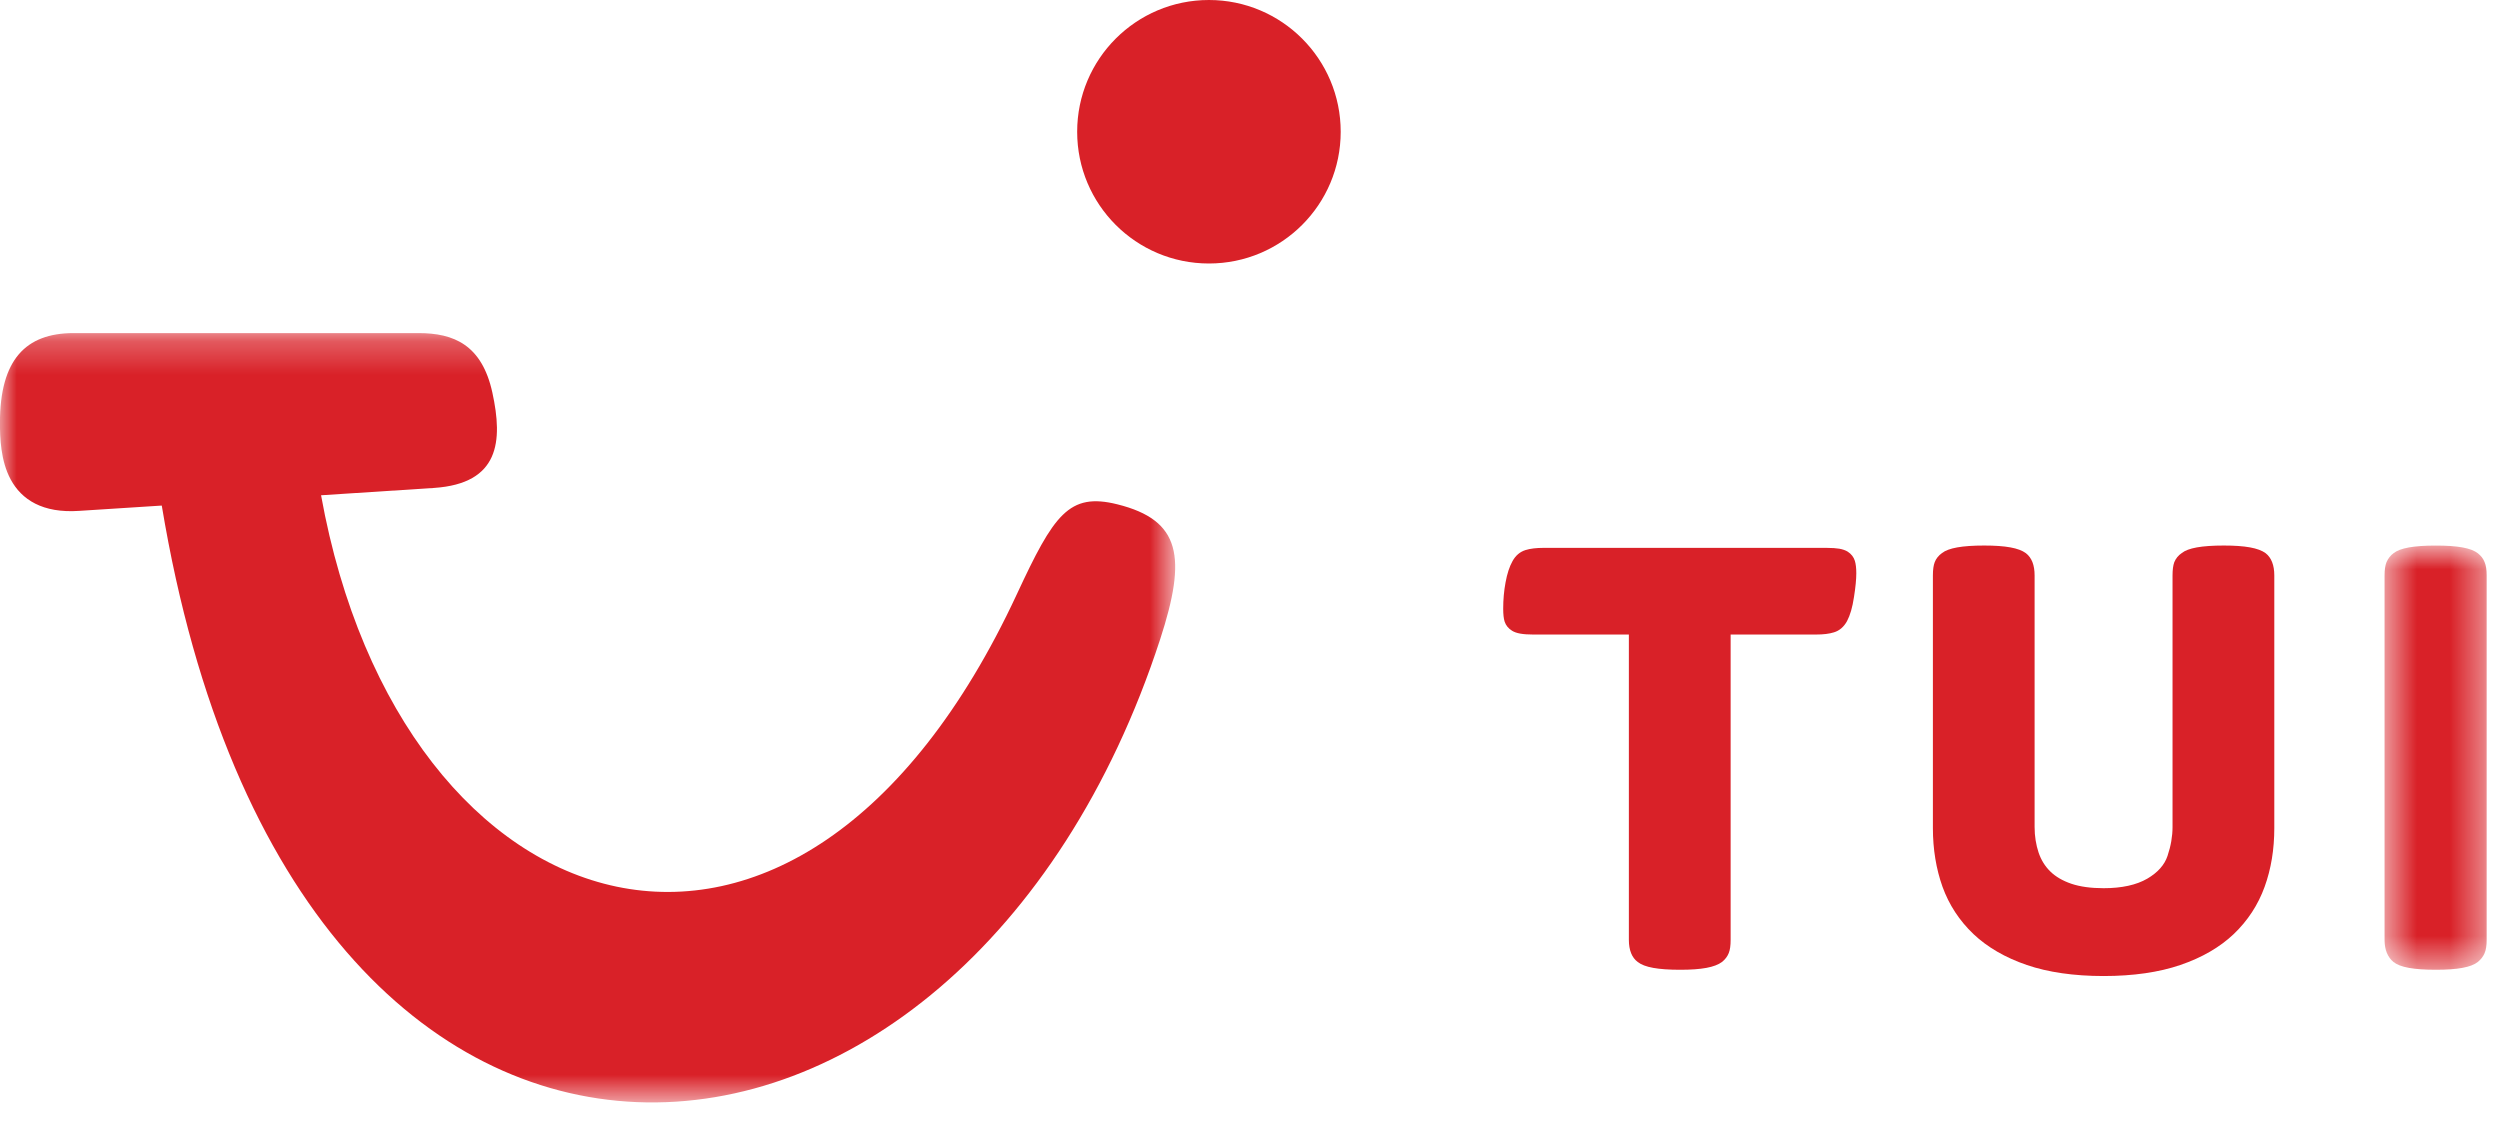
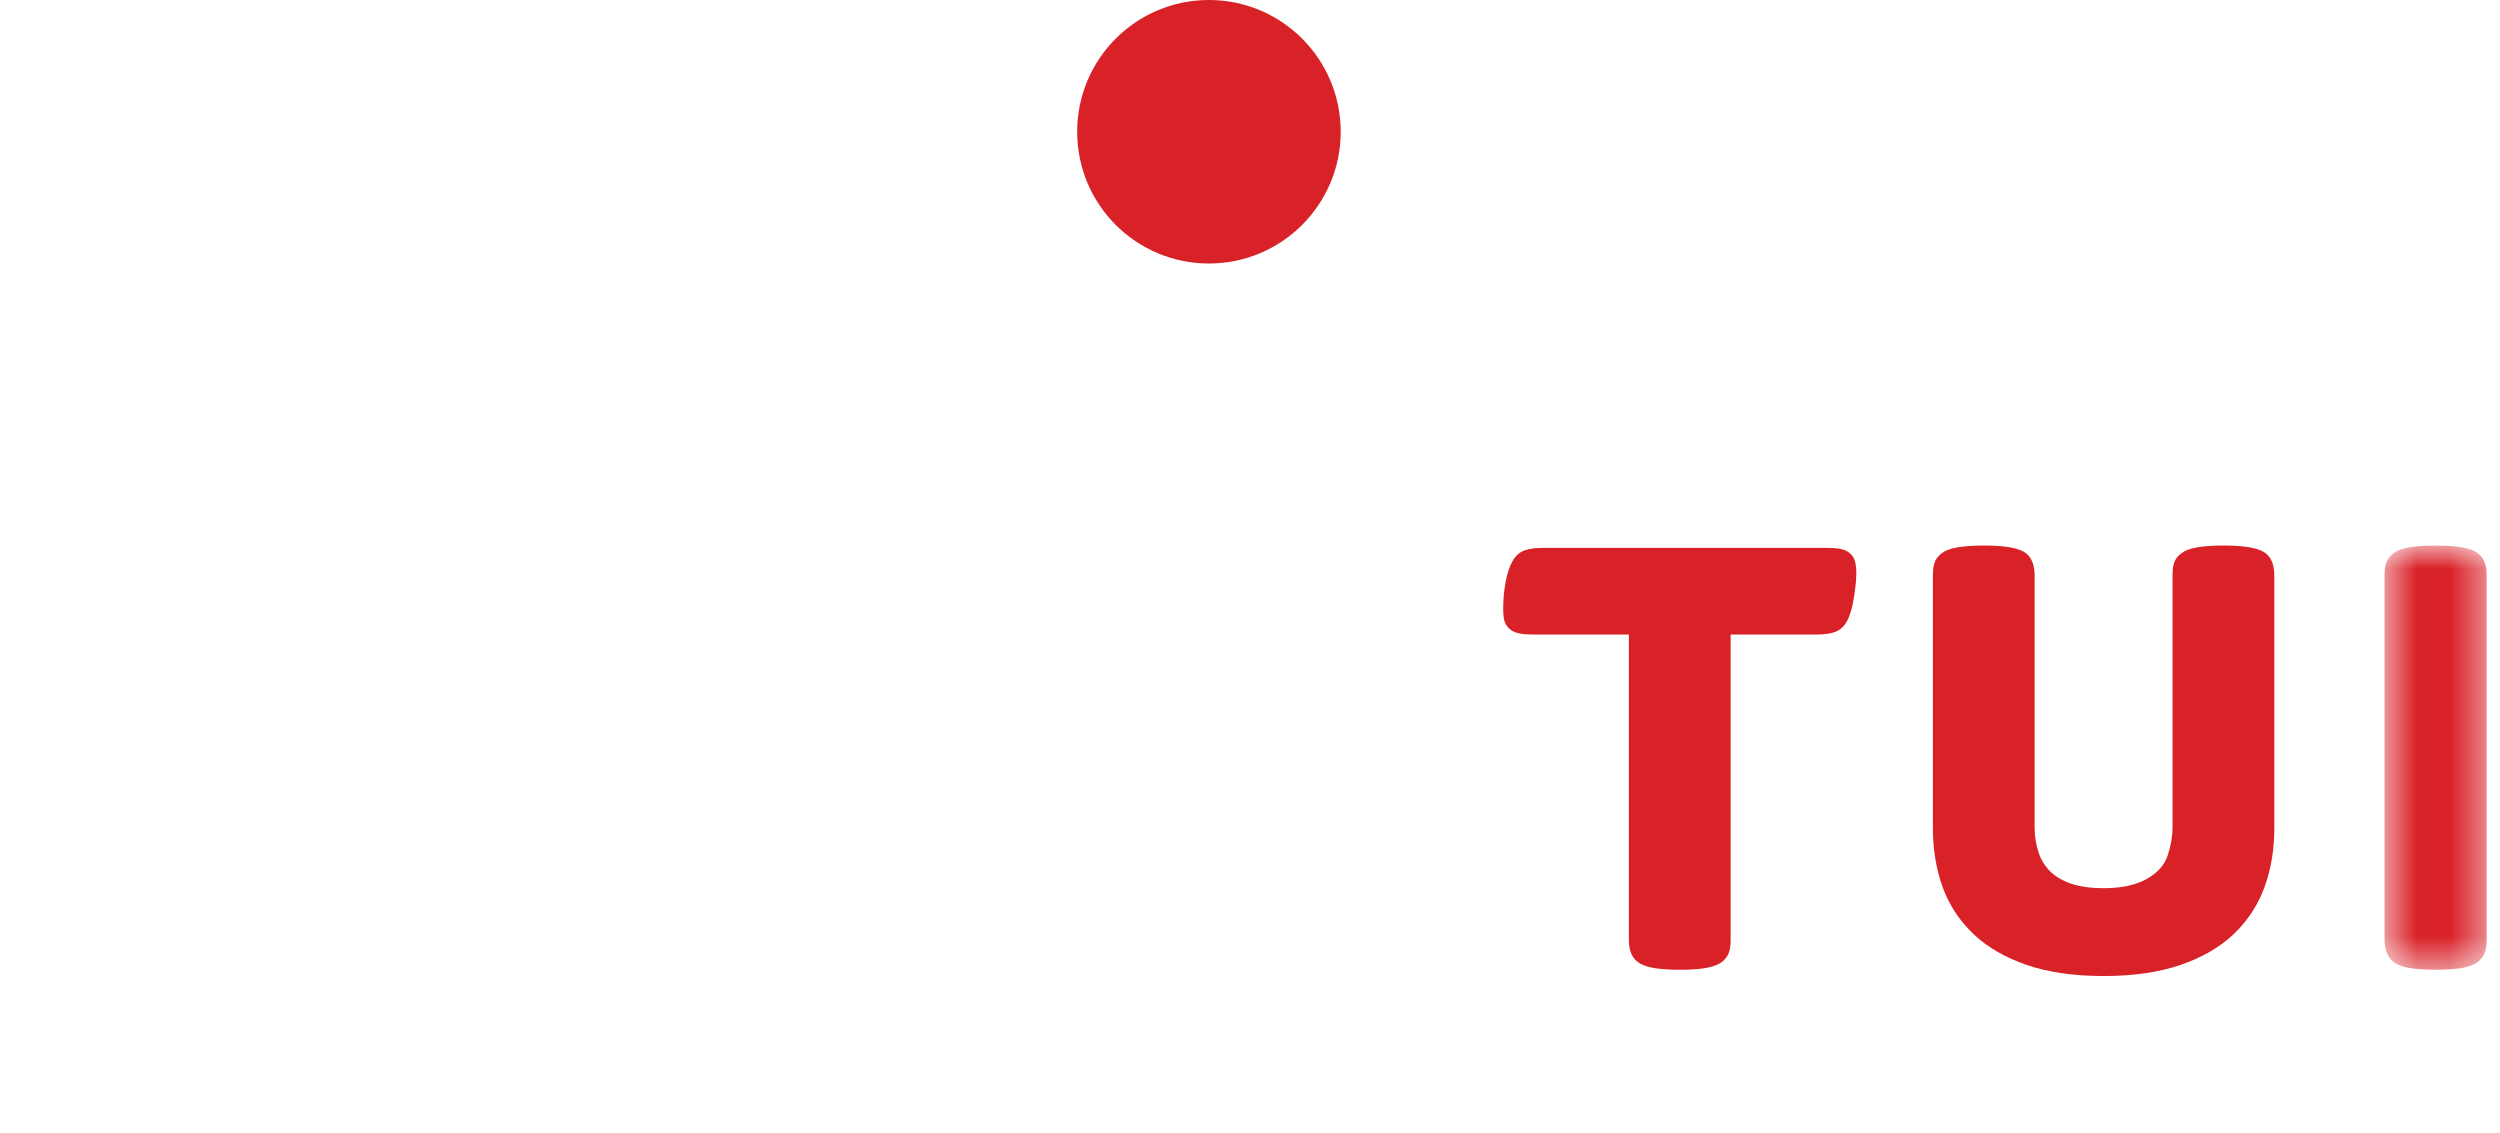
<svg xmlns="http://www.w3.org/2000/svg" xmlns:xlink="http://www.w3.org/1999/xlink" width="75px" height="34px" viewBox="0 0 75 34" version="1.1">
  <title>TUI_c</title>
  <desc>Created with Sketch.</desc>
  <defs>
    <polygon id="path-1" points="1.537 0.794 4.599 0.794 4.599 13.52 1.537 13.52" />
-     <polygon id="path-3" points="0 0.253 35.256 0.253 35.256 23.333 0 23.333" />
  </defs>
  <g id="Page-1" stroke="none" stroke-width="1" fill="none" fill-rule="evenodd">
    <g id="TUI_c">
      <g id="Group-3" transform="translate(70, 15.573)">
        <mask id="mask-2" fill="white">
          <use xlink:href="#path-1" />
        </mask>
        <g id="Clip-2" />
        <path d="M4.537,1.288 C4.497,1.185 4.425,1.095 4.335,1.025 C4.131,0.866 3.732,0.794 3.077,0.794 C2.408,0.794 2.004,0.868 1.809,1.021 C1.716,1.089 1.646,1.179 1.597,1.288 C1.557,1.385 1.537,1.515 1.537,1.69 L1.537,12.624 C1.537,12.915 1.627,13.141 1.805,13.287 C2.004,13.446 2.408,13.52 3.077,13.52 C3.732,13.52 4.131,13.446 4.337,13.285 C4.427,13.209 4.497,13.12 4.537,13.024 C4.58,12.923 4.6,12.793 4.6,12.624 L4.6,1.69 C4.6,1.519 4.58,1.387 4.537,1.288" id="Fill-1" fill="#D92128" mask="url(#mask-2)" />
      </g>
      <path d="M66.716,16.366 C66.049,16.366 65.644,16.44 65.454,16.591 C65.349,16.661 65.273,16.755 65.228,16.867 C65.193,16.963 65.176,17.097 65.176,17.262 L65.176,24.811 C65.176,25.087 65.127,25.376 65.026,25.676 C64.937,25.946 64.733,26.176 64.418,26.36 C64.093,26.549 63.653,26.646 63.109,26.646 C62.728,26.646 62.401,26.601 62.139,26.512 C61.882,26.424 61.67,26.302 61.509,26.144 C61.347,25.985 61.233,25.798 61.157,25.575 C61.081,25.345 61.038,25.089 61.038,24.811 L61.038,17.262 C61.038,16.955 60.953,16.731 60.776,16.595 C60.564,16.438 60.167,16.366 59.527,16.366 C58.86,16.366 58.456,16.44 58.261,16.591 C58.158,16.665 58.083,16.757 58.042,16.864 C58.005,16.959 57.987,17.089 57.987,17.262 L57.987,24.846 C57.987,25.476 58.084,26.067 58.275,26.603 C58.471,27.144 58.782,27.62 59.203,28.021 C59.621,28.417 60.159,28.729 60.805,28.95 C61.441,29.168 62.218,29.281 63.109,29.281 C63.998,29.281 64.773,29.168 65.409,28.95 C66.059,28.729 66.597,28.416 67.013,28.021 C67.431,27.622 67.743,27.146 67.939,26.603 C68.133,26.069 68.229,25.477 68.229,24.846 L68.229,17.262 C68.229,16.955 68.141,16.729 67.968,16.595 C67.754,16.438 67.354,16.366 66.716,16.366" id="Fill-4" fill="#D92128" />
      <path d="M55.433,16.551 C55.365,16.508 55.279,16.479 55.178,16.461 C55.089,16.446 54.96,16.436 54.791,16.436 L46.308,16.436 C46.084,16.436 45.907,16.458 45.765,16.502 C45.598,16.555 45.468,16.666 45.376,16.833 C45.283,16.998 45.215,17.208 45.166,17.475 C45.119,17.727 45.096,17.99 45.096,18.264 C45.096,18.429 45.11,18.556 45.139,18.649 C45.176,18.762 45.252,18.855 45.363,18.923 C45.487,19.001 45.689,19.036 45.994,19.036 L48.866,19.036 L48.866,28.196 C48.866,28.505 48.956,28.731 49.135,28.861 C49.335,29.019 49.739,29.093 50.406,29.093 C51.046,29.093 51.443,29.021 51.663,28.857 C51.756,28.781 51.824,28.692 51.863,28.591 C51.902,28.494 51.919,28.365 51.919,28.196 L51.919,19.036 L54.478,19.036 C54.7,19.036 54.875,19.015 55.019,18.97 C55.186,18.919 55.316,18.806 55.411,18.633 C55.505,18.456 55.573,18.221 55.619,17.914 C55.666,17.618 55.689,17.379 55.689,17.2 C55.689,17.039 55.674,16.916 55.645,16.823 C55.61,16.712 55.54,16.621 55.433,16.551" id="Fill-6" fill="#D92128" />
      <path d="M36.268,0 C34.084,0 32.315,1.77 32.315,3.953 C32.315,6.137 34.084,7.905 36.268,7.905 C38.451,7.905 40.221,6.137 40.221,3.953 C40.221,1.77 38.451,0 36.268,0" id="Fill-8" fill="#D92128" />
      <g id="Group-12" transform="translate(0, 9.74)">
        <mask id="mask-4" fill="white">
          <use xlink:href="#path-3" />
        </mask>
        <g id="Clip-11" />
-         <path d="M33.522,5.39 C32.065,5.026 31.614,5.703 30.506,8.085 C23.936,22.221 12.018,18.338 9.632,5.118 L13.023,4.898 C14.985,4.764 15.09,3.5 14.771,2.038 C14.458,0.605 13.614,0.253 12.559,0.253 L2.208,0.253 C0.766,0.253 -0.001,1.058 -0.001,2.94 C-0.001,3.389 0.017,4.081 0.32,4.643 C0.645,5.246 1.275,5.662 2.377,5.586 L4.853,5.427 C8.866,29.598 28.869,27.644 34.805,9.438 C35.608,6.971 35.429,5.866 33.522,5.39" id="Fill-10" fill="#D92128" mask="url(#mask-4)" />
      </g>
    </g>
  </g>
</svg>